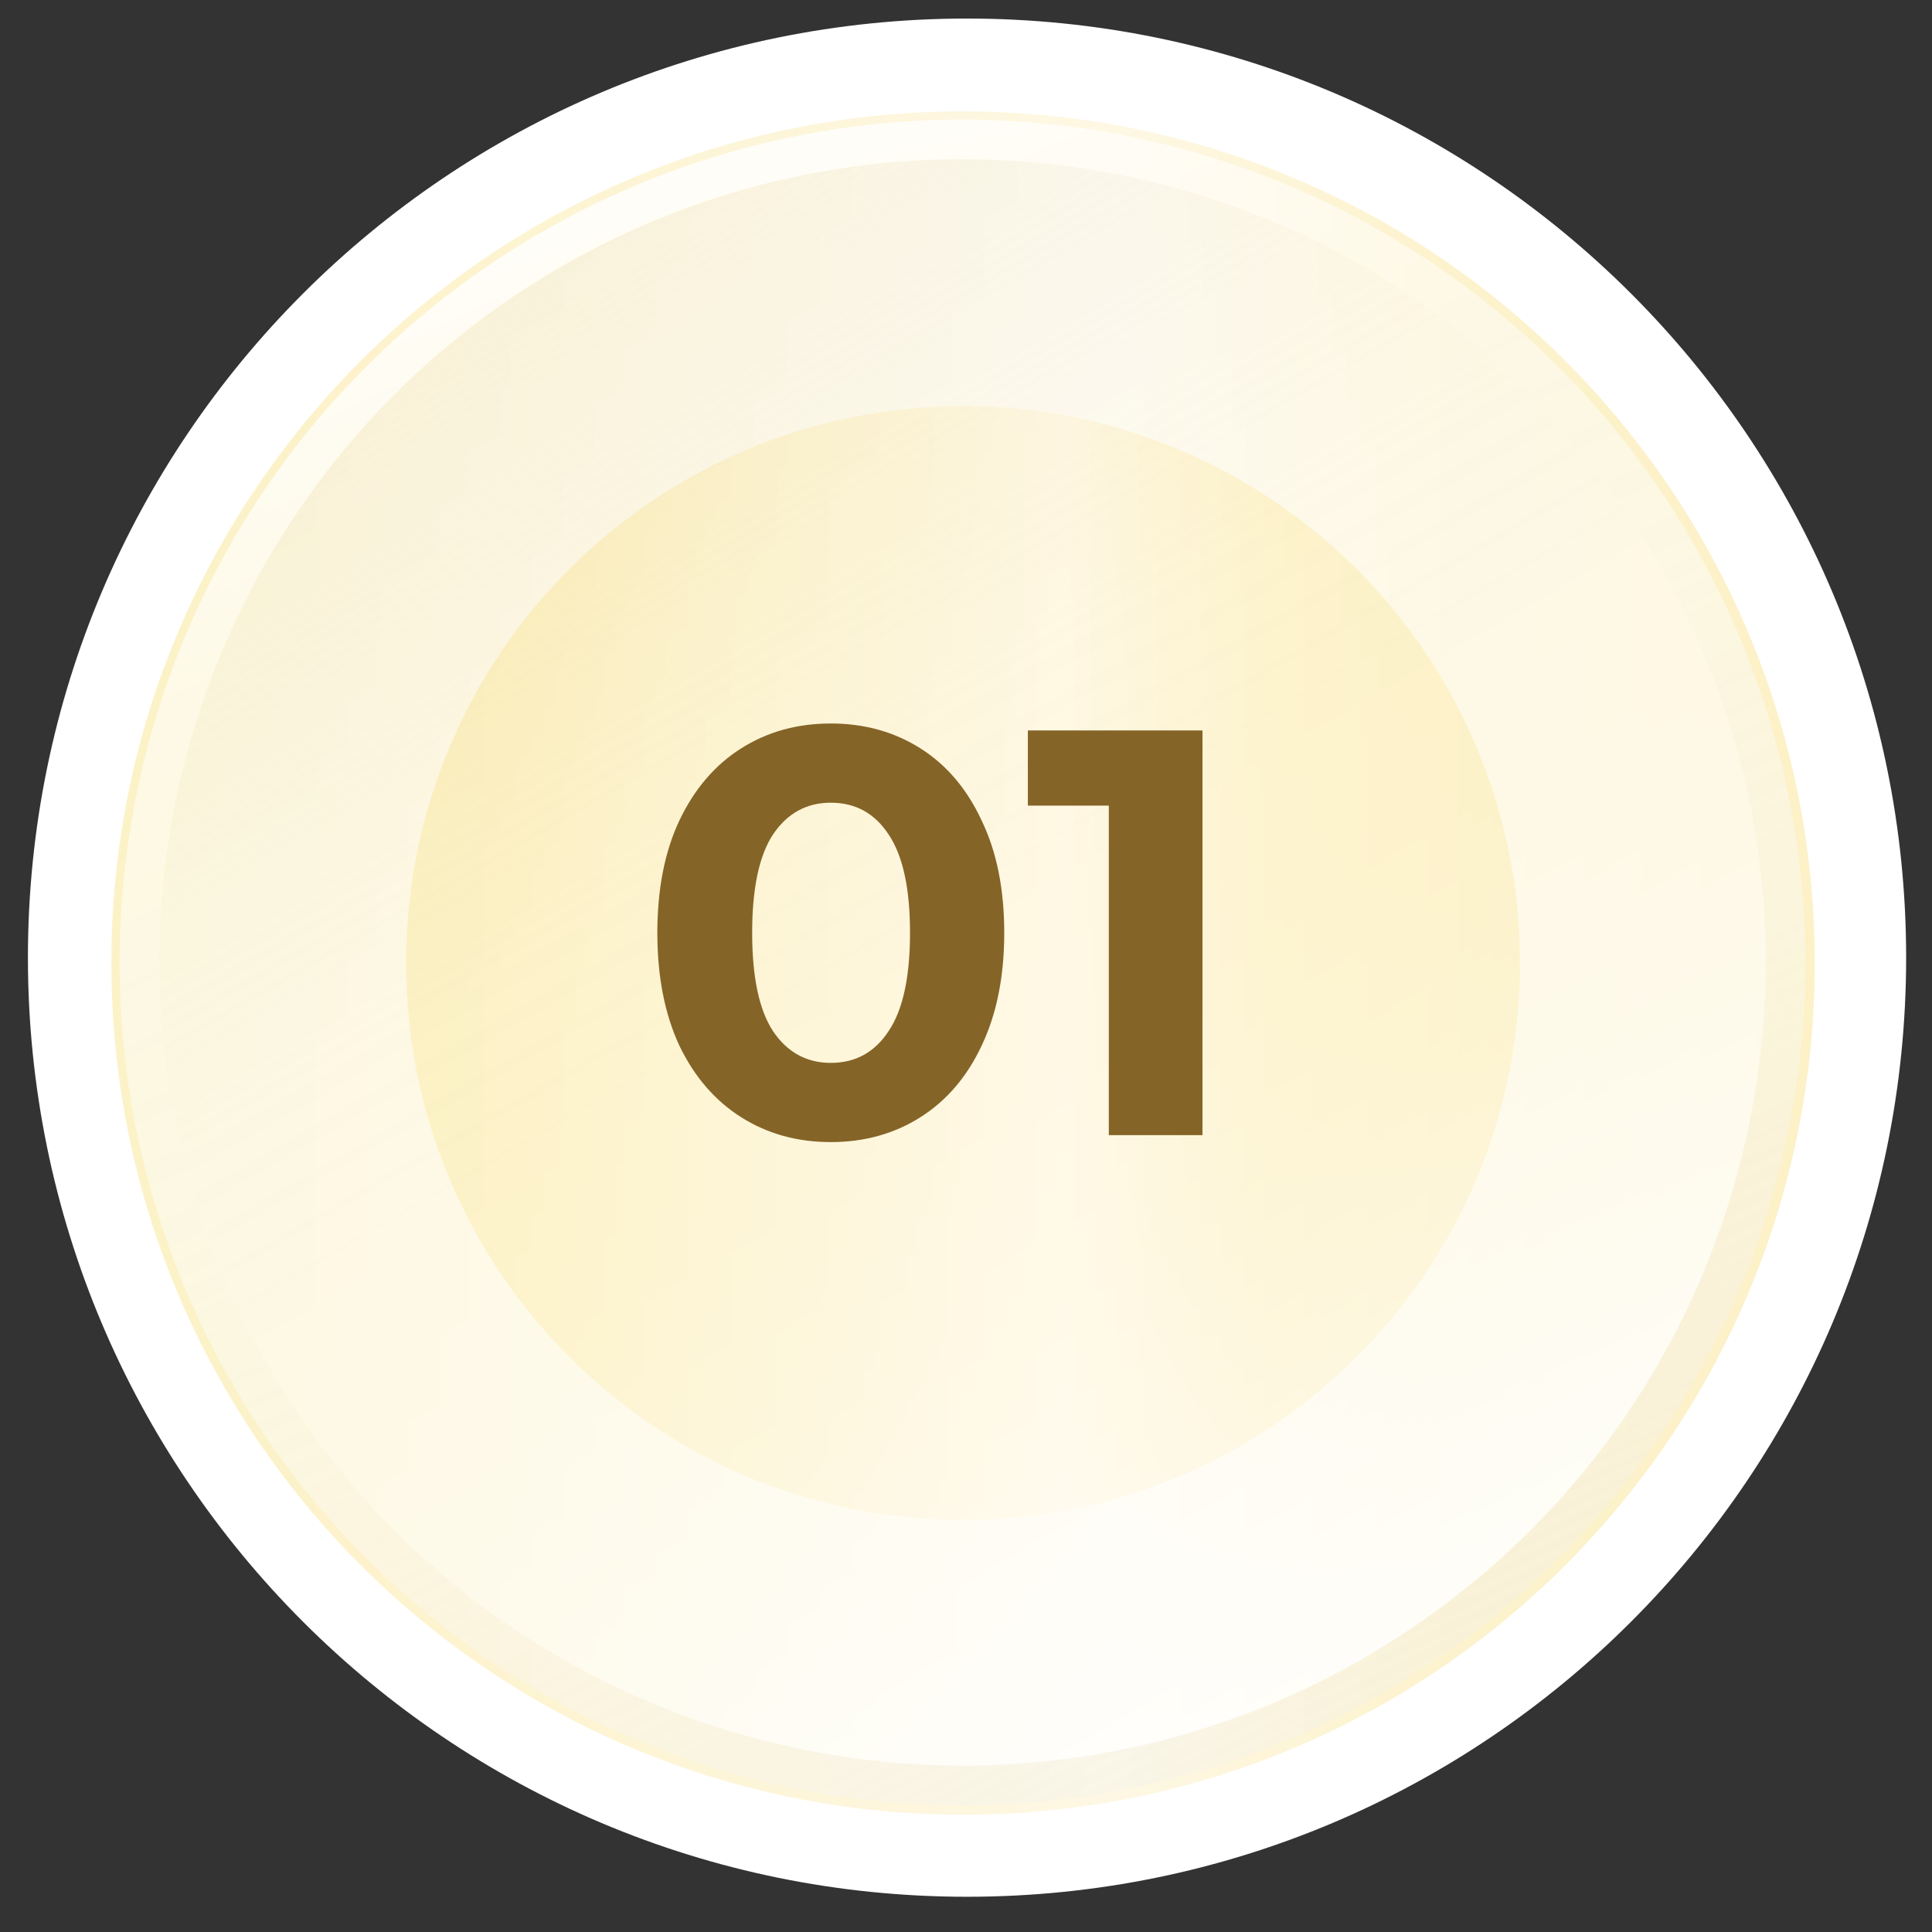
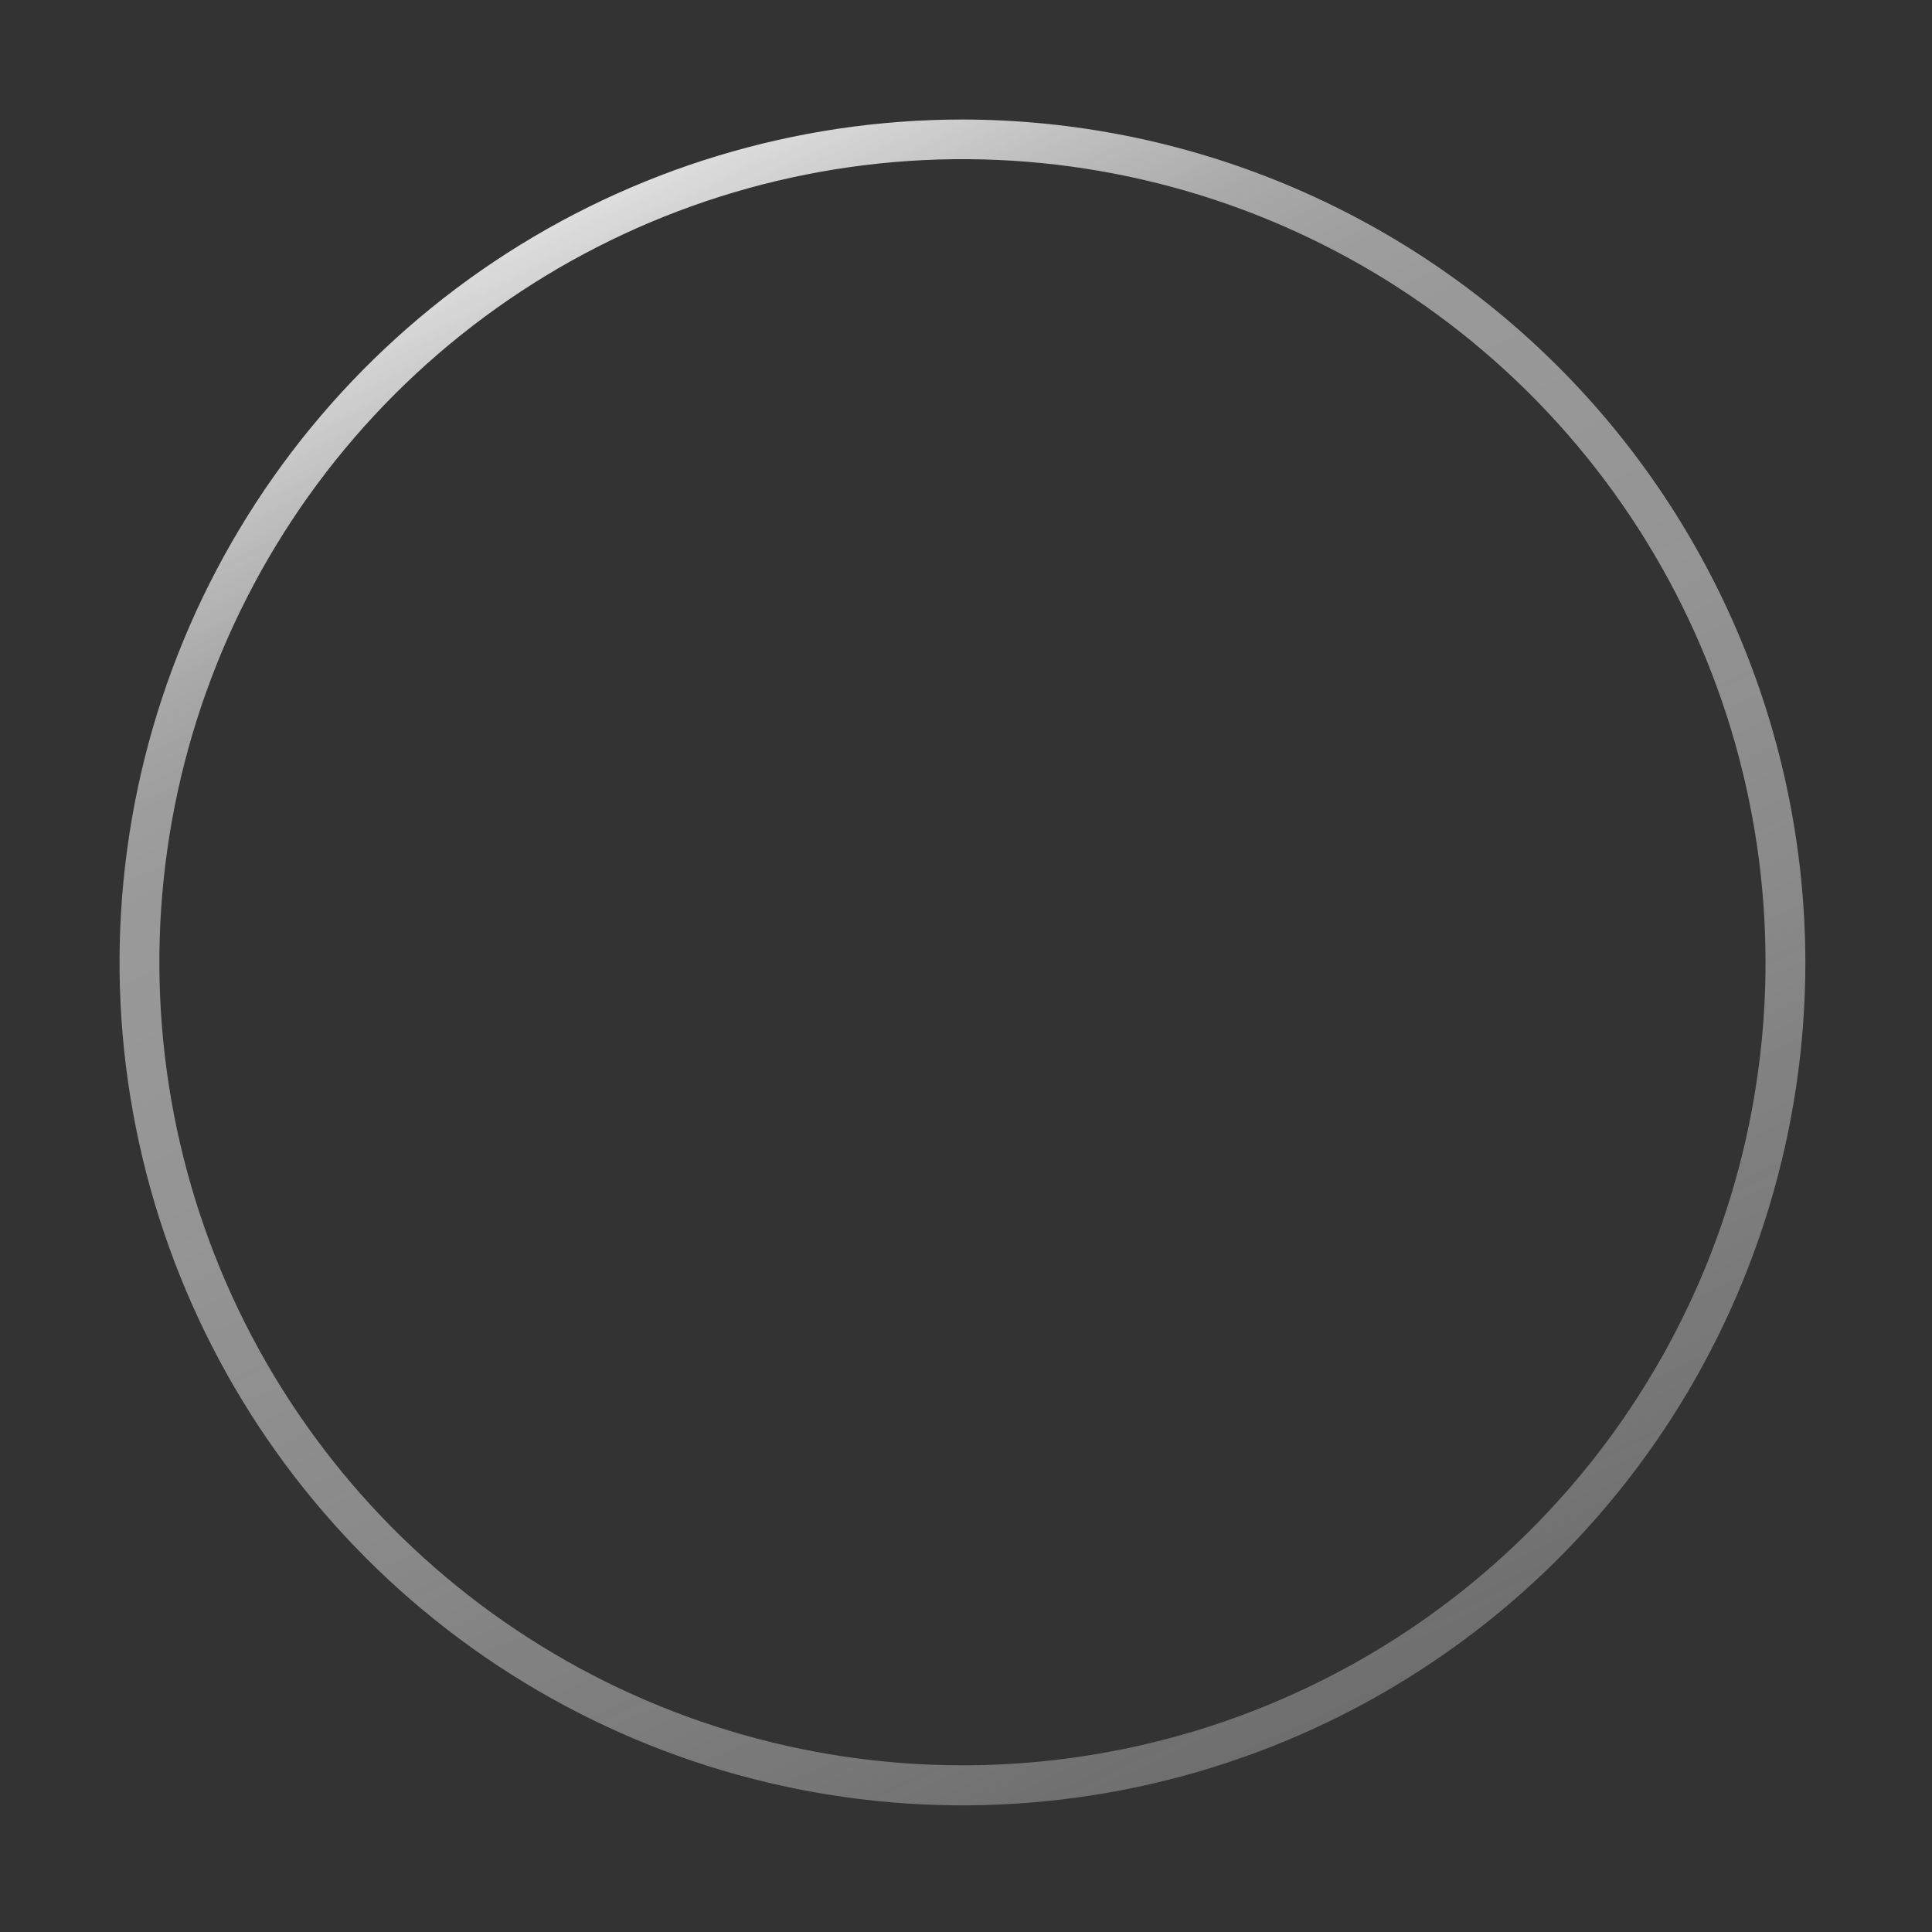
<svg xmlns="http://www.w3.org/2000/svg" width="97" height="97" viewBox="0 0 97 97" fill="none">
  <rect x="0" y="0" width="97" height="97" fill="#333333" stroke="none" />
-   <path d="M48.552 95.231C74.593 95.231 95.702 74.122 95.702 48.081C95.702 22.041 74.593 0.931 48.552 0.931C22.512 0.931 1.402 22.041 1.402 48.081C1.402 74.122 22.512 95.231 48.552 95.231Z" fill="white" />
-   <path opacity="0.5" d="M48.352 91.111C71.968 91.111 91.112 71.967 91.112 48.351C91.112 24.736 71.968 5.591 48.352 5.591C24.736 5.591 5.592 24.736 5.592 48.351C5.592 71.967 24.736 91.111 48.352 91.111Z" fill="url(#paint0_linear_238_19)" />
-   <path d="M48.351 76.311C63.792 76.311 76.311 63.793 76.311 48.351C76.311 32.91 63.792 20.391 48.351 20.391C32.909 20.391 20.391 32.91 20.391 48.351C20.391 63.793 32.909 76.311 48.351 76.311Z" fill="url(#paint1_linear_238_19)" />
-   <path style="mix-blend-mode:overlay" d="M87.621 57.354C92.608 35.651 79.056 14.015 57.354 9.029C35.651 4.042 14.015 17.593 9.029 39.296C4.042 60.999 17.593 82.635 39.296 87.621C60.999 92.608 82.635 79.056 87.621 57.354Z" fill="url(#paint2_linear_238_19)" />
  <g style="mix-blend-mode:soft-light">
    <path d="M48.322 6.001C39.952 6.001 31.77 8.483 24.81 13.133C17.851 17.784 12.427 24.393 9.223 32.126C6.02 39.859 5.182 48.368 6.815 56.578C8.448 64.787 12.479 72.328 18.397 78.246C24.316 84.165 31.857 88.195 40.066 89.828C48.275 91.461 56.784 90.623 64.517 87.42C72.25 84.217 78.86 78.793 83.51 71.833C88.16 64.874 90.642 56.691 90.642 48.321C90.629 37.101 86.166 26.345 78.232 18.411C70.298 10.477 59.542 6.015 48.322 6.001V6.001ZM48.322 88.631C40.347 88.631 32.551 86.266 25.92 81.835C19.29 77.405 14.122 71.107 11.07 63.739C8.019 56.371 7.221 48.263 8.777 40.442C10.334 32.62 14.175 25.436 19.815 19.797C25.455 14.159 32.64 10.319 40.462 8.765C48.284 7.21 56.391 8.01 63.759 11.063C71.126 14.117 77.422 19.286 81.852 25.918C86.281 32.55 88.644 40.346 88.642 48.321C88.642 53.616 87.599 58.858 85.573 63.75C83.546 68.641 80.576 73.085 76.832 76.828C73.088 80.572 68.643 83.541 63.751 85.566C58.859 87.591 53.616 88.633 48.322 88.631V88.631Z" fill="url(#paint3_linear_238_19)" />
  </g>
-   <path d="M41.712 57.341C40.028 57.341 38.528 56.925 37.212 56.093C35.896 55.261 34.861 54.061 34.106 52.493C33.371 50.906 33.003 49.02 33.003 46.833C33.003 44.646 33.371 42.769 34.106 41.201C34.861 39.614 35.896 38.405 37.212 37.573C38.528 36.74 40.028 36.324 41.712 36.324C43.395 36.324 44.895 36.74 46.211 37.573C47.527 38.405 48.553 39.614 49.288 41.201C50.043 42.769 50.42 44.646 50.42 46.833C50.42 49.02 50.043 50.906 49.288 52.493C48.553 54.061 47.527 55.261 46.211 56.093C44.895 56.925 43.395 57.341 41.712 57.341ZM41.712 53.364C42.95 53.364 43.918 52.832 44.615 51.768C45.331 50.703 45.689 49.058 45.689 46.833C45.689 44.607 45.331 42.962 44.615 41.898C43.918 40.834 42.95 40.301 41.712 40.301C40.493 40.301 39.525 40.834 38.809 41.898C38.112 42.962 37.764 44.607 37.764 46.833C37.764 49.058 38.112 50.703 38.809 51.768C39.525 52.832 40.493 53.364 41.712 53.364ZM60.373 36.673V56.993H55.67V40.447H51.606V36.673H60.373Z" fill="#856427" />
  <defs>
    <linearGradient id="paint0_linear_238_19" x1="5.592" y1="48.351" x2="91.112" y2="48.351" gradientUnits="userSpaceOnUse">
      <stop offset="0.02" stop-color="#FAE590" />
      <stop offset="0.12" stop-color="#FBE697" />
      <stop offset="0.31" stop-color="#FBEBAC" />
      <stop offset="0.59" stop-color="#FFF1C9" />
      <stop offset="0.78" stop-color="#FBE79C" />
      <stop offset="1" stop-color="#F9E38F" />
    </linearGradient>
    <linearGradient id="paint1_linear_238_19" x1="20.391" y1="48.351" x2="76.311" y2="48.351" gradientUnits="userSpaceOnUse">
      <stop offset="0.02" stop-color="#FAE590" />
      <stop offset="0.12" stop-color="#FBE697" />
      <stop offset="0.31" stop-color="#FBEBAC" />
      <stop offset="0.59" stop-color="#FFF1C9" />
      <stop offset="0.78" stop-color="#FBE79C" />
      <stop offset="1" stop-color="#F9E38F" />
    </linearGradient>
    <linearGradient id="paint2_linear_238_19" x1="27.966" y1="13.063" x2="69.896" y2="85.693" gradientUnits="userSpaceOnUse">
      <stop stop-color="#EFEFEF" stop-opacity="0.3" />
      <stop offset="0.07" stop-color="#F3F3F3" stop-opacity="0.35" />
      <stop offset="0.22" stop-color="#FAFAFA" stop-opacity="0.43" />
      <stop offset="0.35" stop-color="#FEFEFE" stop-opacity="0.48" />
      <stop offset="0.47" stop-color="white" stop-opacity="0.5" />
      <stop offset="0.56" stop-color="white" stop-opacity="0.52" />
      <stop offset="0.68" stop-color="white" stop-opacity="0.58" />
      <stop offset="0.8" stop-color="white" stop-opacity="0.68" />
      <stop offset="0.94" stop-color="white" stop-opacity="0.83" />
      <stop offset="1" stop-color="white" stop-opacity="0.9" />
    </linearGradient>
    <linearGradient id="paint3_linear_238_19" x1="29.402" y1="7.821" x2="67.242" y2="88.811" gradientUnits="userSpaceOnUse">
      <stop stop-color="white" stop-opacity="0.9" />
      <stop offset="0.03" stop-color="white" stop-opacity="0.83" />
      <stop offset="0.11" stop-color="white" stop-opacity="0.68" />
      <stop offset="0.17" stop-color="white" stop-opacity="0.58" />
      <stop offset="0.23" stop-color="white" stop-opacity="0.52" />
      <stop offset="0.28" stop-color="white" stop-opacity="0.5" />
      <stop offset="0.46" stop-color="#FEFEFE" stop-opacity="0.48" />
      <stop offset="0.67" stop-color="#FAFAFA" stop-opacity="0.43" />
      <stop offset="0.89" stop-color="#F3F3F3" stop-opacity="0.35" />
      <stop offset="1" stop-color="#EFEFEF" stop-opacity="0.3" />
    </linearGradient>
  </defs>
</svg>